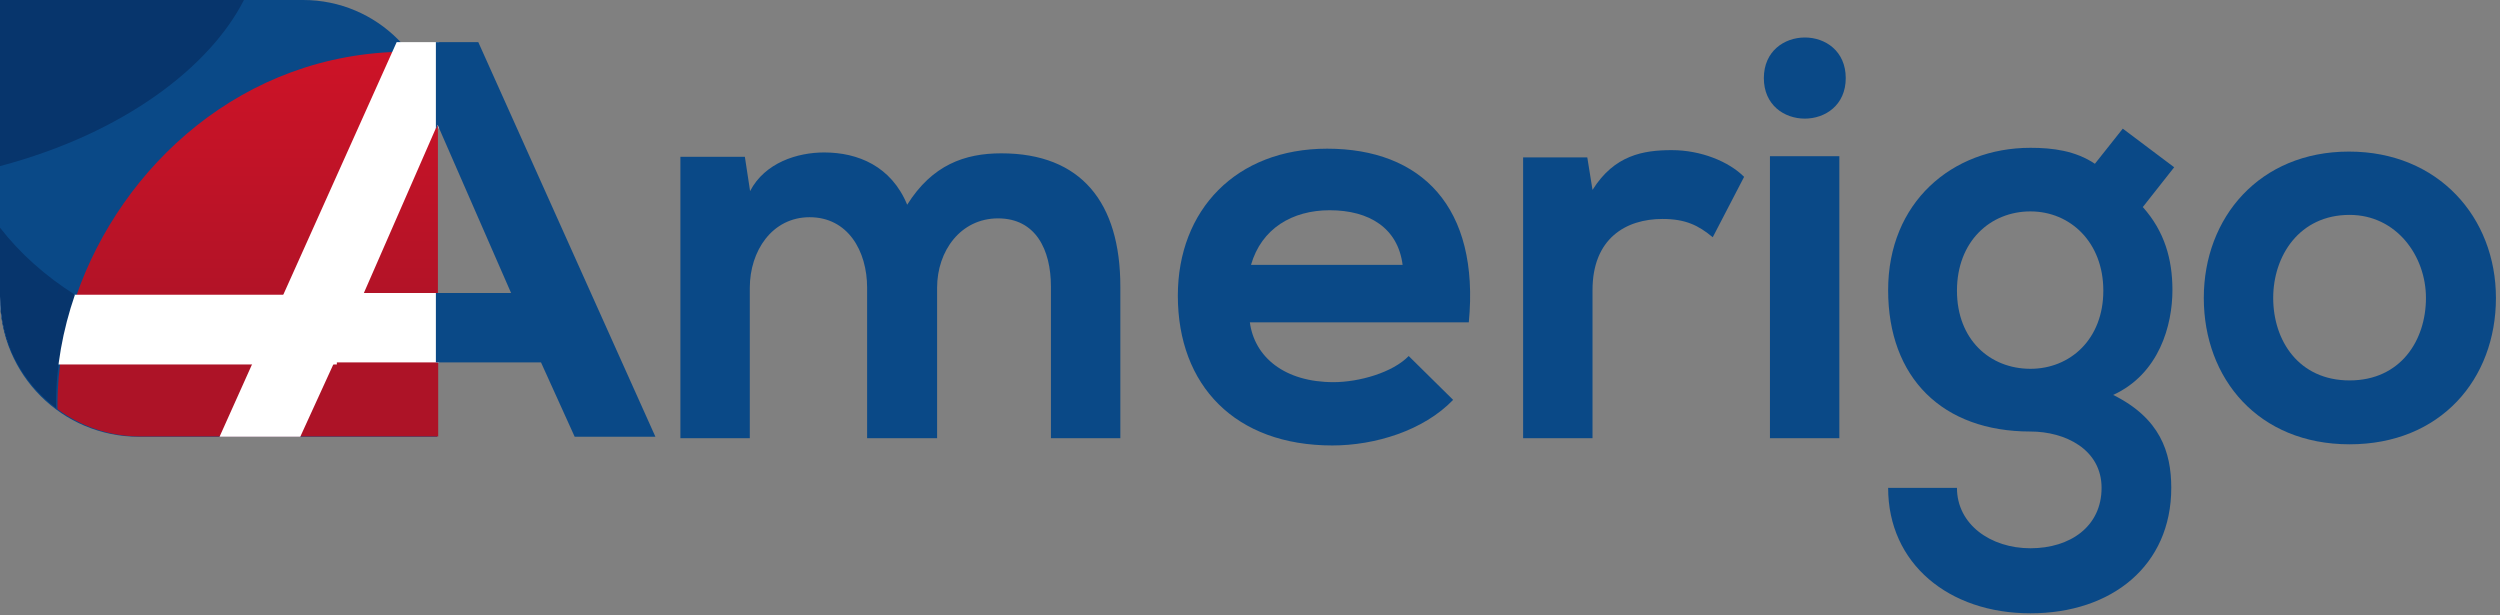
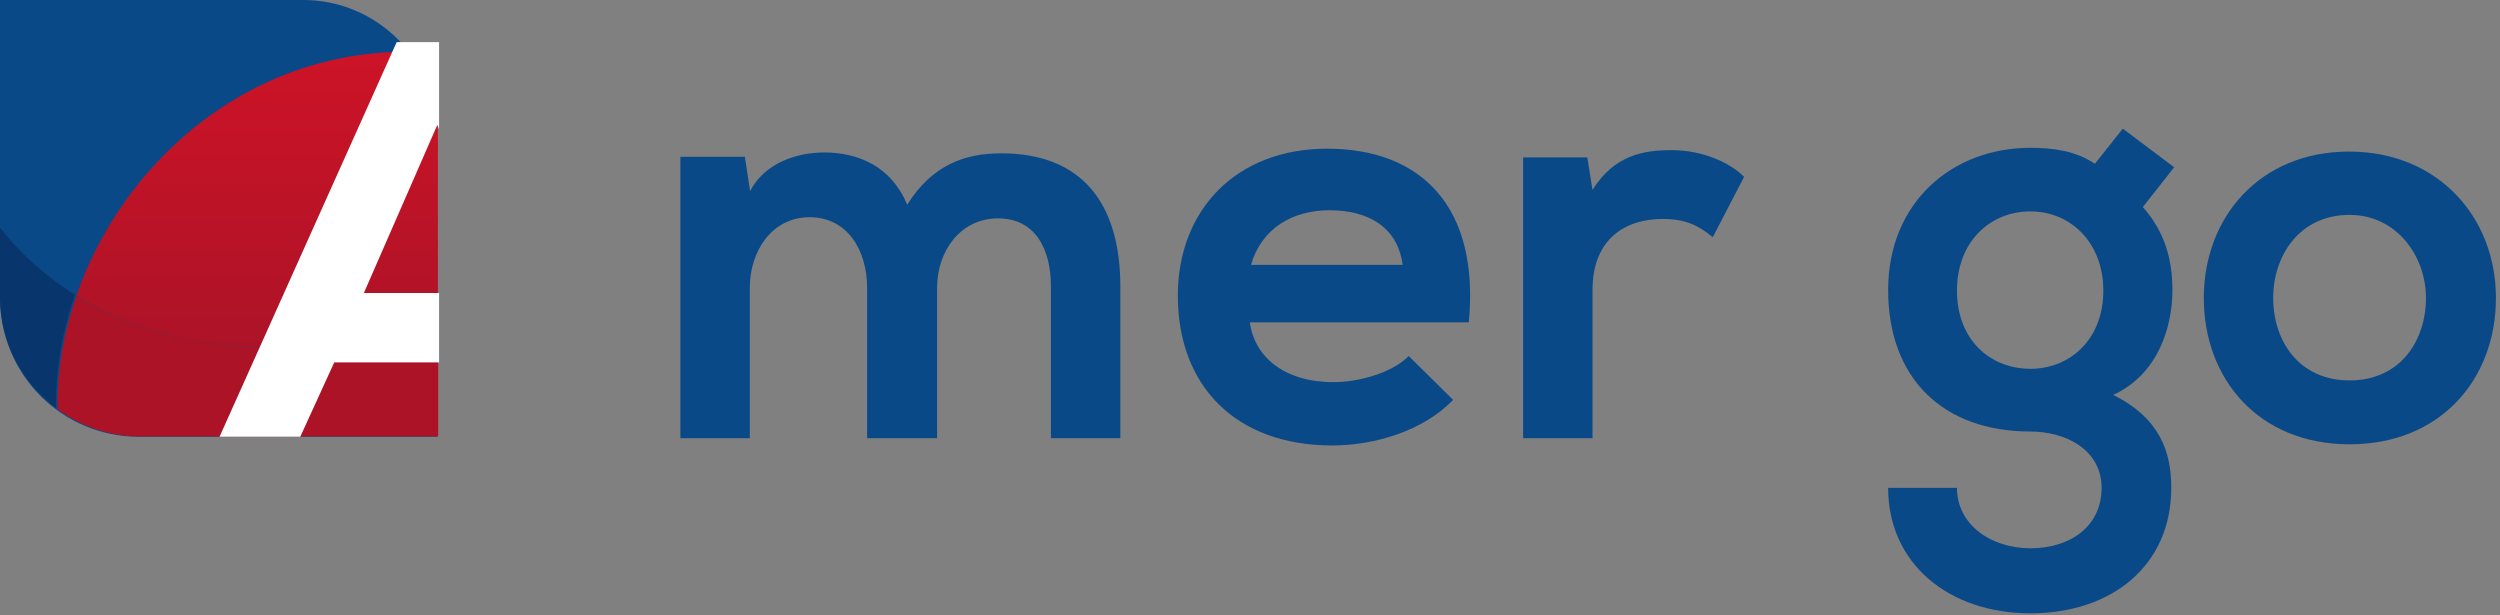
<svg xmlns="http://www.w3.org/2000/svg" version="1.1" id="Layer_1" x="0px" y="0px" viewBox="0 0 860.9 211.9" style="enable-background:new 0 0 860.9 211.9;" xml:space="preserve">
  <rect x="0" y="0" width="860.9" height="211.9" fill="#808080" stroke="none" />
  <style type="text/css">
	.st0{fill:#0A4987;}
	.st1{fill:#07356C;}
	.st2{fill:url(#SVGID_1_);}
	.st3{fill:#AD1327;}
	.st4{fill:#FFFFFF;}
</style>
  <g>
    <path class="st0" d="M150.5,150.4H47.8C21.4,150.4,0,129,0,102.6V0h104.4c25.4,0,46.1,20.6,46.1,46.1V150.4z" />
-     <path class="st1" d="M84,0H0v57.2C43,45.8,72.4,22.8,84,0z" />
    <linearGradient id="SVGID_1_" gradientUnits="userSpaceOnUse" x1="88.469" y1="119.414" x2="88.469" y2="17.842">
      <stop offset="0" style="stop-color:#AD1327" />
      <stop offset="1" style="stop-color:#CD1327" />
    </linearGradient>
    <path class="st2" d="M150.8,102.9v-57c0-0.7,0-1.5-0.1-2.2c0-0.2,0-0.5,0-0.7c0-0.5-0.1-1-0.1-1.4c0-0.3-0.1-0.6-0.1-0.8   c0-0.4-0.1-0.9-0.2-1.3c0-0.3-0.1-0.6-0.1-0.9c-0.1-0.4-0.1-0.8-0.2-1.3c-0.1-0.3-0.1-0.6-0.2-0.8c-0.1-0.5-0.2-1-0.3-1.5   c-0.1-0.5-0.2-0.9-0.4-1.4c-0.1-0.4-0.2-0.7-0.3-1.1c-0.1-0.4-0.2-0.7-0.4-1.1c-0.1-0.3-0.2-0.6-0.3-0.8c-0.1-0.4-0.3-0.8-0.4-1.2   c-0.1-0.2-0.2-0.5-0.3-0.7c-0.2-0.4-0.3-0.8-0.5-1.2c-0.1-0.2-0.2-0.3-0.2-0.5c-0.9-2.1-2-4.1-3.3-6c0-0.1-0.1-0.1-0.1-0.2   c-0.3-0.5-0.6-0.9-0.9-1.4c0-0.1-0.1-0.1-0.1-0.2c-0.3-0.5-0.7-0.9-1-1.4v0c-0.5,0-1,0-1.5,0c-56.3,0.3-98.1,39.6-113.5,84   c17.6,11,39.5,17.6,63.1,17.6C112.2,119.4,133.4,113.3,150.8,102.9z" />
    <path class="st0" d="M298.6,150.9V99.1c0-12.8-6.7-24.3-19.8-24.3c-12.9,0-20.6,11.6-20.6,24.3v51.8h-23.9V54h22.2l1.8,11.8   c5.1-9.8,16.3-13.3,25.5-13.3c11.6,0,23.1,4.7,28.6,18c8.6-13.7,19.8-17.7,32.4-17.7c27.5,0,41,16.9,41,45.9v52.2h-23.9V98.7   c0-12.8-5.3-23.5-18.2-23.5c-12.9,0-21,11.2-21,23.9v51.8H298.6z" />
    <path class="st0" d="M430.4,111c1.6,12,12,20.6,28.8,20.6c8.8,0,20.4-3.3,25.9-9l15.3,15.1c-10.2,10.6-26.9,15.7-41.6,15.7   c-33.4,0-53.2-20.6-53.2-51.6c0-29.4,20-50.6,51.4-50.6c32.4,0,52.6,20,48.8,59.8H430.4z M483,91.2c-1.6-12.6-11.4-18.8-25.1-18.8   c-12.9,0-23.5,6.3-27.1,18.8H483z" />
    <path class="st0" d="M546.6,54.2l1.8,11.2c7.5-12,17.5-13.7,27.3-13.7c10,0,19.6,3.9,24.9,9.2l-10.8,20.8   c-4.9-4.1-9.4-6.3-17.3-6.3c-12.6,0-24.1,6.7-24.1,24.5v51h-23.9V54.2H546.6z" />
-     <path class="st0" d="M635.6,26.9c0,18.6-28.2,18.6-28.2,0S635.6,8.2,635.6,26.9z M609.5,53.8v97.1h23.9V53.8H609.5z" />
    <path class="st0" d="M731,44.3l17.7,13.3l-10.8,13.7c7.5,8.4,10.2,18,10.2,28.6c0,12-4.5,28.8-20.4,36.1c16.1,8,20,19.6,20,32   c0,26.7-20.4,43.2-48.5,43.2s-49-17.1-49-43.2h23.7c0,12.6,11.6,20.8,25.3,20.8s24.5-7.5,24.5-20.8s-12.6-19.4-24.5-19.4   c-30.2,0-49-18.4-49-48.7c0-30.2,22-49,49-49c7.7,0,15.5,1,22.2,5.5L731,44.3z M673.9,100.1c0,16.9,11.4,26.9,25.3,26.9   c13.7,0,25.1-10.2,25.1-26.9c0-16.7-11.4-27.3-25.1-27.3C685.3,72.8,673.9,83.2,673.9,100.1z" />
    <path class="st0" d="M859.5,102.6c0,27.9-19,50.4-50.4,50.4c-31.4,0-50.2-22.6-50.2-50.4c0-27.7,19.2-50.4,50-50.4   S859.5,74.9,859.5,102.6z M782.8,102.6c0,14.7,8.8,28.4,26.3,28.4s26.3-13.7,26.3-28.4c0-14.5-10.2-28.6-26.3-28.6   C791.8,74,782.8,88.1,782.8,102.6z" />
    <path class="st3" d="M150.9,150.3v-47.4c-17.3,10.4-38.6,16.5-61.5,16.5c-1.3,0-2.7,0-4-0.1c-0.4,0-0.8,0-1.2,0   c-1,0-1.9-0.1-2.8-0.1c-0.4,0-0.9-0.1-1.3-0.1c-1-0.1-2-0.2-3-0.3c-0.3,0-0.7-0.1-1-0.1c-1.3-0.1-2.6-0.3-3.9-0.5   c-0.1,0-0.3,0-0.4-0.1c-1.2-0.2-2.3-0.3-3.5-0.5c-0.3-0.1-0.7-0.1-1-0.2c-1-0.2-2-0.4-3-0.6c-0.3-0.1-0.6-0.1-0.9-0.2   c-1.2-0.3-2.4-0.5-3.6-0.8c-0.1,0-0.1,0-0.2,0c-1.3-0.3-2.6-0.7-3.9-1c-0.1,0-0.2,0-0.2-0.1c-1.2-0.3-2.3-0.7-3.5-1.1   c-0.2-0.1-0.4-0.1-0.6-0.2c-1.1-0.4-2.2-0.7-3.3-1.1c-0.1,0-0.3-0.1-0.4-0.1c-2.5-0.9-5-1.9-7.4-3c0,0,0,0,0,0   c-1.2-0.5-2.3-1.1-3.5-1.6c-0.1,0-0.2-0.1-0.3-0.1c-3.5-1.7-7-3.6-10.2-5.6c-4.3,12.3-6.5,24.9-6.5,37.3c0,0.6,0,1.2,0,1.7   c8,5.9,17.8,9.4,28.5,9.4H150.9z" />
    <polygon class="st4" points="151.2,100.9 125.3,100.9 150.6,43 151.2,44.5 151.2,14.5 136.6,14.5 75.6,150.4 103.4,150.4    115.1,124.8 151.2,124.8  " />
-     <path class="st4" d="M116,101.5H0c0,8.8,2.4,17,6.5,24H116V101.5z" />
    <path class="st1" d="M25.8,101.5C15.7,95.1,6.9,87.3,0,78.4v23.7c0,15.7,7.6,29.7,19.3,38.4c0-0.6,0-1.1,0-1.7   C19.3,126.4,21.6,113.7,25.8,101.5z" />
-     <polygon class="st0" points="150.1,100.9 176,100.9 150.7,43 150.1,44.5 150.1,14.5 164.7,14.5 225.7,150.4 197.9,150.4    186.3,124.8 150.1,124.8  " />
  </g>
</svg>